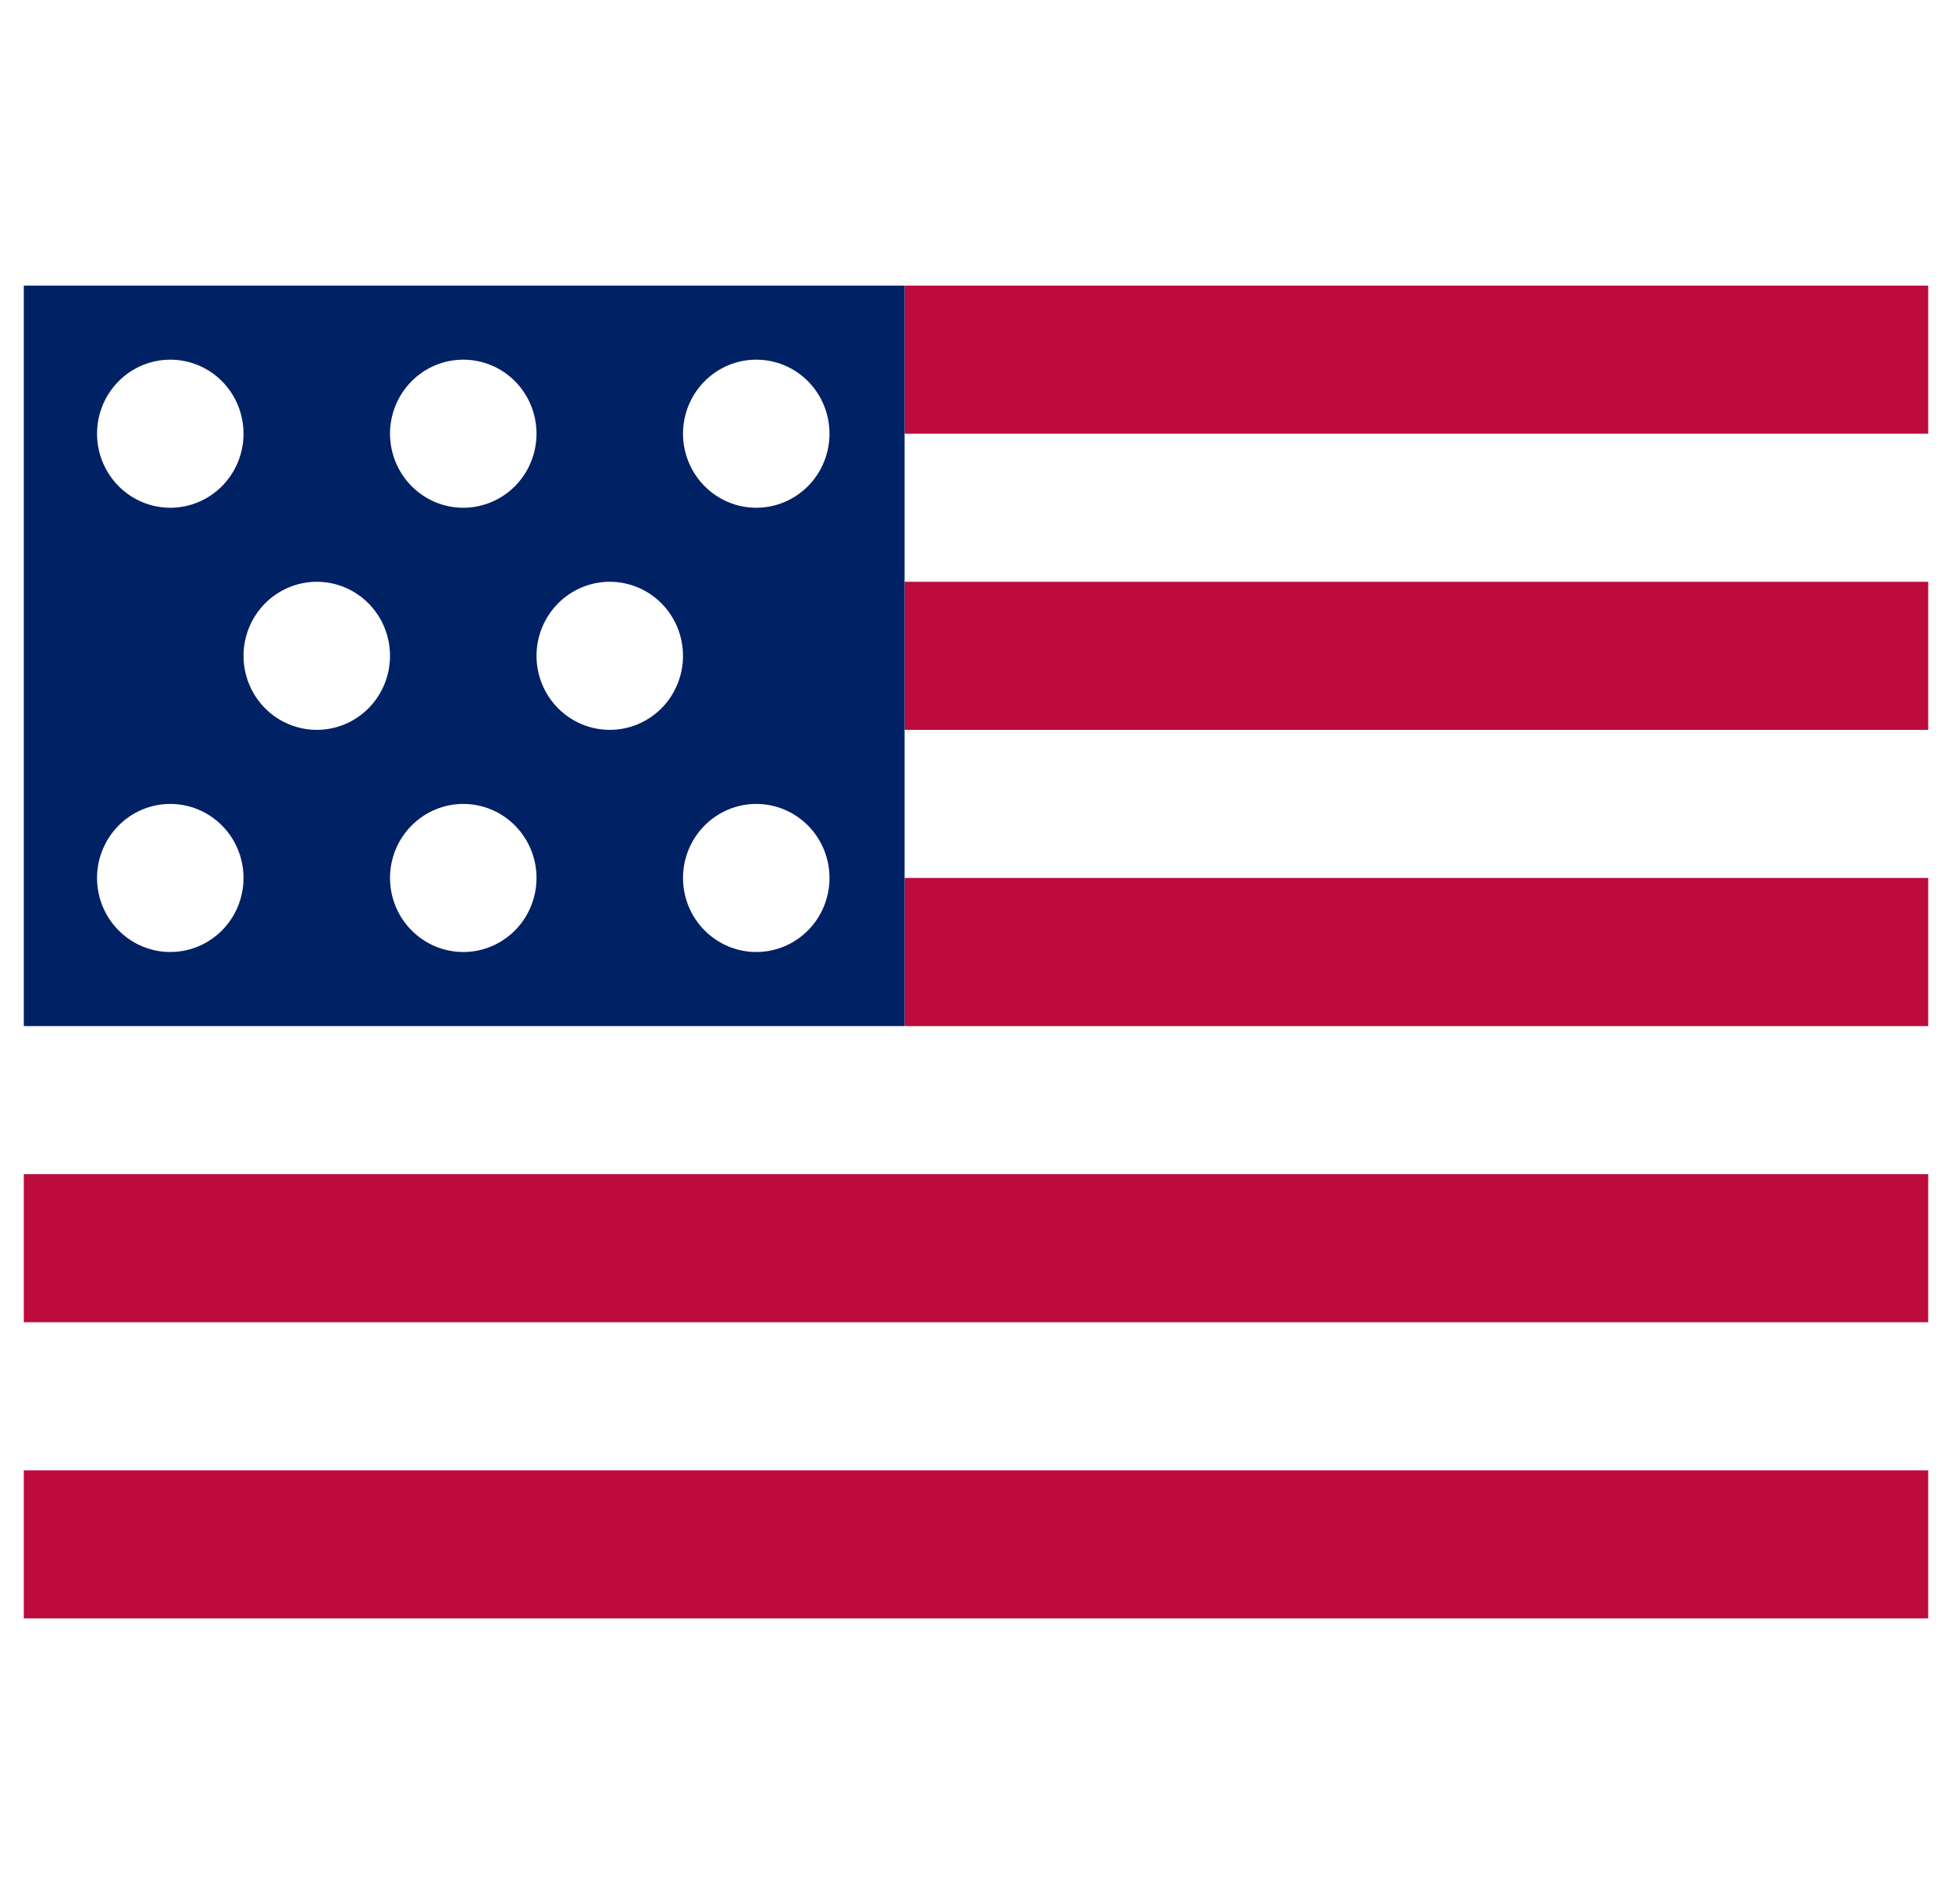
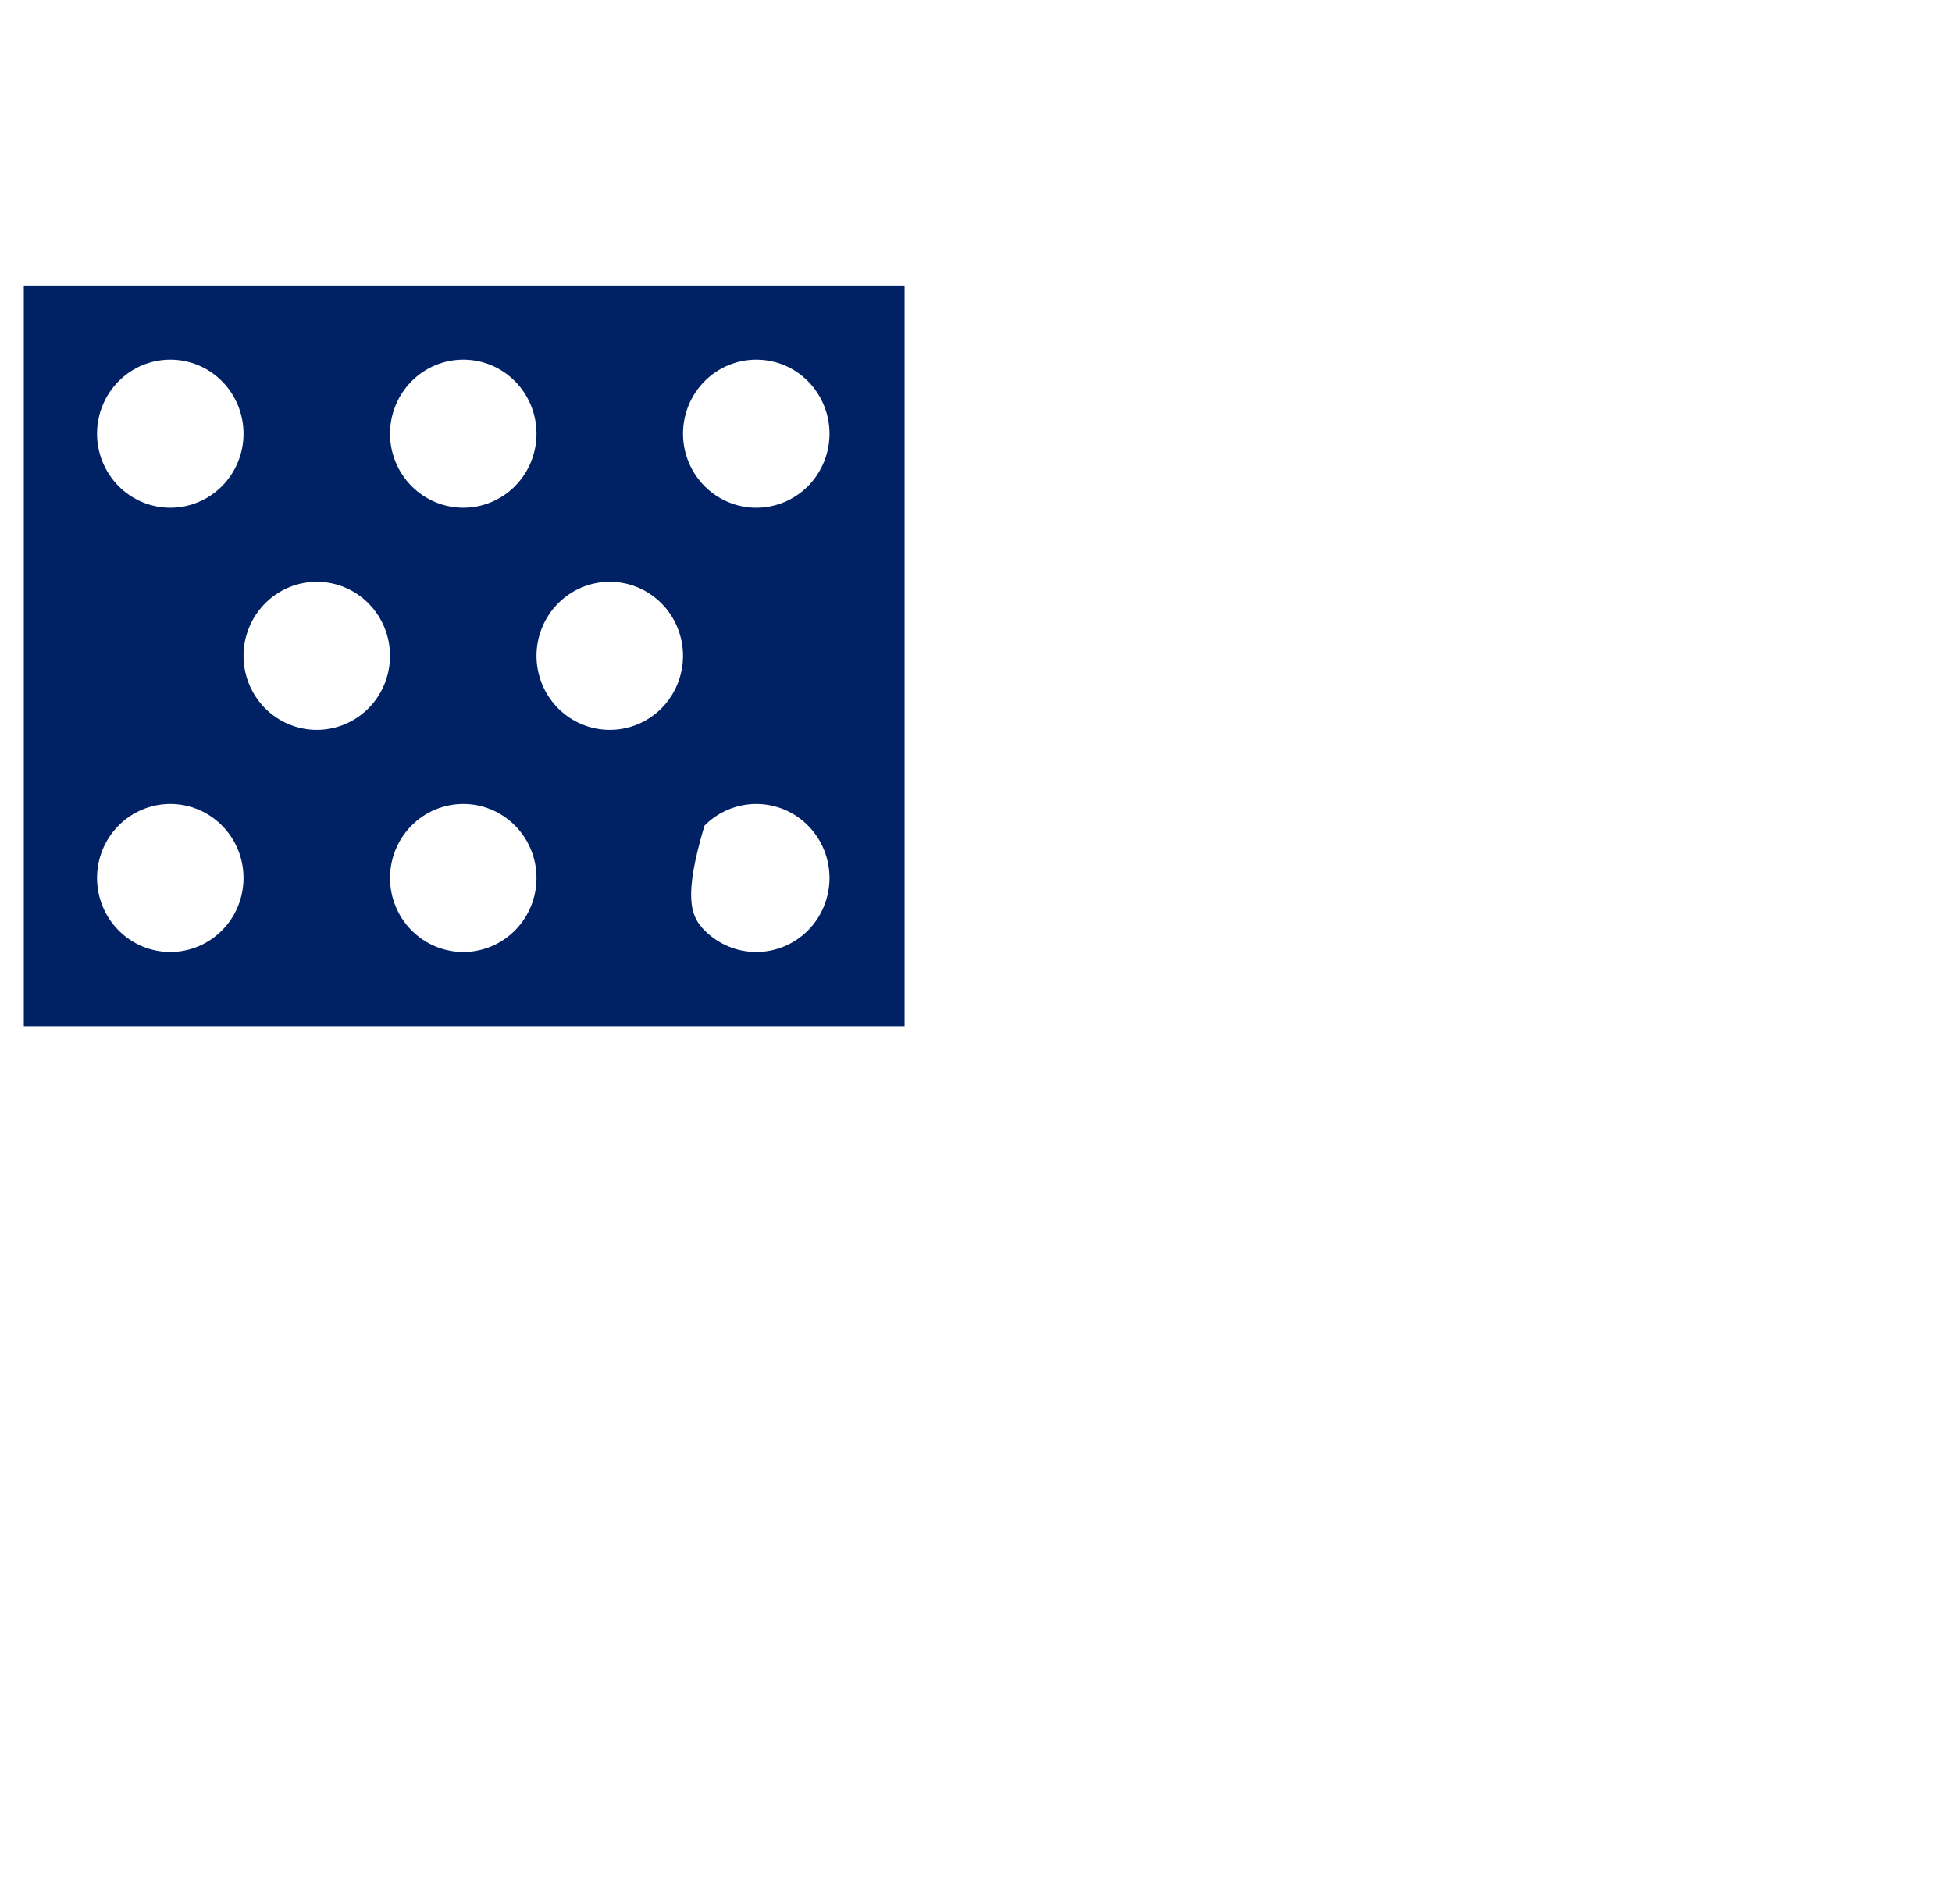
<svg xmlns="http://www.w3.org/2000/svg" width="41" height="40" viewBox="0 0 41 40" fill="none">
-   <path fill-rule="evenodd" clip-rule="evenodd" d="M40.5 21.556H19V18.444H40.5V21.556ZM19 15.333H40.5V12.222H19V15.333ZM19 9.111H40.5V6H19V9.111ZM0.5 27.778V24.667H40.5V27.778H0.5ZM0.5 34V30.889H40.5V34H0.5Z" fill="#BC0B3C" />
-   <path fill-rule="evenodd" clip-rule="evenodd" d="M0.5 6V21.556H19V18.444V15.333V12.222V9.111V6H0.5ZM4.665 8.011C4.376 7.719 3.985 7.556 3.577 7.556C3.169 7.556 2.778 7.719 2.489 8.011C2.201 8.303 2.038 8.699 2.038 9.111C2.038 9.524 2.201 9.919 2.489 10.211C2.778 10.503 3.169 10.667 3.577 10.667C3.985 10.667 4.376 10.503 4.665 10.211C4.953 9.919 5.115 9.524 5.115 9.111C5.115 8.699 4.953 8.303 4.665 8.011ZM10.819 8.011C10.53 7.719 10.139 7.556 9.731 7.556C9.323 7.556 8.931 7.719 8.643 8.011C8.354 8.303 8.192 8.699 8.192 9.111C8.192 9.524 8.354 9.919 8.643 10.211C8.931 10.503 9.323 10.667 9.731 10.667C10.139 10.667 10.53 10.503 10.819 10.211C11.107 9.919 11.269 9.524 11.269 9.111C11.269 8.699 11.107 8.303 10.819 8.011ZM16.973 8.011C16.684 7.719 16.293 7.556 15.885 7.556C15.477 7.556 15.085 7.719 14.797 8.011C14.508 8.303 14.346 8.699 14.346 9.111C14.346 9.524 14.508 9.919 14.797 10.211C15.085 10.503 15.477 10.667 15.885 10.667C16.293 10.667 16.684 10.503 16.973 10.211C17.261 9.919 17.423 9.524 17.423 9.111C17.423 8.699 17.261 8.303 16.973 8.011ZM7.742 12.678C7.453 12.386 7.062 12.222 6.654 12.222C6.246 12.222 5.855 12.386 5.566 12.678C5.277 12.97 5.115 13.365 5.115 13.778C5.115 14.19 5.277 14.586 5.566 14.878C5.855 15.169 6.246 15.333 6.654 15.333C7.062 15.333 7.453 15.169 7.742 14.878C8.03 14.586 8.192 14.19 8.192 13.778C8.192 13.365 8.03 12.97 7.742 12.678ZM13.896 12.678C13.607 12.386 13.216 12.222 12.808 12.222C12.4 12.222 12.008 12.386 11.72 12.678C11.431 12.97 11.269 13.365 11.269 13.778C11.269 14.19 11.431 14.586 11.72 14.878C12.008 15.169 12.4 15.333 12.808 15.333C13.216 15.333 13.607 15.169 13.896 14.878C14.184 14.586 14.346 14.19 14.346 13.778C14.346 13.365 14.184 12.97 13.896 12.678ZM4.665 17.345C4.376 17.053 3.985 16.889 3.577 16.889C3.169 16.889 2.778 17.053 2.489 17.345C2.201 17.636 2.038 18.032 2.038 18.444C2.038 18.857 2.201 19.253 2.489 19.544C2.778 19.836 3.169 20 3.577 20C3.985 20 4.376 19.836 4.665 19.544C4.953 19.253 5.115 18.857 5.115 18.444C5.115 18.032 4.953 17.636 4.665 17.345ZM10.819 17.345C10.53 17.053 10.139 16.889 9.731 16.889C9.323 16.889 8.931 17.053 8.643 17.345C8.354 17.636 8.192 18.032 8.192 18.444C8.192 18.857 8.354 19.253 8.643 19.544C8.931 19.836 9.323 20 9.731 20C10.139 20 10.53 19.836 10.819 19.544C11.107 19.253 11.269 18.857 11.269 18.444C11.269 18.032 11.107 17.636 10.819 17.345ZM16.973 17.345C16.684 17.053 16.293 16.889 15.885 16.889C15.477 16.889 15.085 17.053 14.797 17.345C14.508 17.636 14.346 18.032 14.346 18.444C14.346 18.857 14.508 19.253 14.797 19.544C15.085 19.836 15.477 20 15.885 20C16.293 20 16.684 19.836 16.973 19.544C17.261 19.253 17.423 18.857 17.423 18.444C17.423 18.032 17.261 17.636 16.973 17.345Z" fill="#002164" />
+   <path fill-rule="evenodd" clip-rule="evenodd" d="M0.5 6V21.556H19V18.444V15.333V12.222V9.111V6H0.5ZM4.665 8.011C4.376 7.719 3.985 7.556 3.577 7.556C3.169 7.556 2.778 7.719 2.489 8.011C2.201 8.303 2.038 8.699 2.038 9.111C2.038 9.524 2.201 9.919 2.489 10.211C2.778 10.503 3.169 10.667 3.577 10.667C3.985 10.667 4.376 10.503 4.665 10.211C4.953 9.919 5.115 9.524 5.115 9.111C5.115 8.699 4.953 8.303 4.665 8.011ZM10.819 8.011C10.53 7.719 10.139 7.556 9.731 7.556C9.323 7.556 8.931 7.719 8.643 8.011C8.354 8.303 8.192 8.699 8.192 9.111C8.192 9.524 8.354 9.919 8.643 10.211C8.931 10.503 9.323 10.667 9.731 10.667C10.139 10.667 10.53 10.503 10.819 10.211C11.107 9.919 11.269 9.524 11.269 9.111C11.269 8.699 11.107 8.303 10.819 8.011ZM16.973 8.011C16.684 7.719 16.293 7.556 15.885 7.556C15.477 7.556 15.085 7.719 14.797 8.011C14.508 8.303 14.346 8.699 14.346 9.111C14.346 9.524 14.508 9.919 14.797 10.211C15.085 10.503 15.477 10.667 15.885 10.667C16.293 10.667 16.684 10.503 16.973 10.211C17.261 9.919 17.423 9.524 17.423 9.111C17.423 8.699 17.261 8.303 16.973 8.011ZM7.742 12.678C7.453 12.386 7.062 12.222 6.654 12.222C6.246 12.222 5.855 12.386 5.566 12.678C5.277 12.97 5.115 13.365 5.115 13.778C5.115 14.19 5.277 14.586 5.566 14.878C5.855 15.169 6.246 15.333 6.654 15.333C7.062 15.333 7.453 15.169 7.742 14.878C8.03 14.586 8.192 14.19 8.192 13.778C8.192 13.365 8.03 12.97 7.742 12.678ZM13.896 12.678C13.607 12.386 13.216 12.222 12.808 12.222C12.4 12.222 12.008 12.386 11.72 12.678C11.431 12.97 11.269 13.365 11.269 13.778C11.269 14.19 11.431 14.586 11.72 14.878C12.008 15.169 12.4 15.333 12.808 15.333C13.216 15.333 13.607 15.169 13.896 14.878C14.184 14.586 14.346 14.19 14.346 13.778C14.346 13.365 14.184 12.97 13.896 12.678ZM4.665 17.345C4.376 17.053 3.985 16.889 3.577 16.889C3.169 16.889 2.778 17.053 2.489 17.345C2.201 17.636 2.038 18.032 2.038 18.444C2.038 18.857 2.201 19.253 2.489 19.544C2.778 19.836 3.169 20 3.577 20C3.985 20 4.376 19.836 4.665 19.544C4.953 19.253 5.115 18.857 5.115 18.444C5.115 18.032 4.953 17.636 4.665 17.345ZM10.819 17.345C10.53 17.053 10.139 16.889 9.731 16.889C9.323 16.889 8.931 17.053 8.643 17.345C8.354 17.636 8.192 18.032 8.192 18.444C8.192 18.857 8.354 19.253 8.643 19.544C8.931 19.836 9.323 20 9.731 20C10.139 20 10.53 19.836 10.819 19.544C11.107 19.253 11.269 18.857 11.269 18.444C11.269 18.032 11.107 17.636 10.819 17.345ZM16.973 17.345C16.684 17.053 16.293 16.889 15.885 16.889C15.477 16.889 15.085 17.053 14.797 17.345C14.346 18.857 14.508 19.253 14.797 19.544C15.085 19.836 15.477 20 15.885 20C16.293 20 16.684 19.836 16.973 19.544C17.261 19.253 17.423 18.857 17.423 18.444C17.423 18.032 17.261 17.636 16.973 17.345Z" fill="#002164" />
</svg>